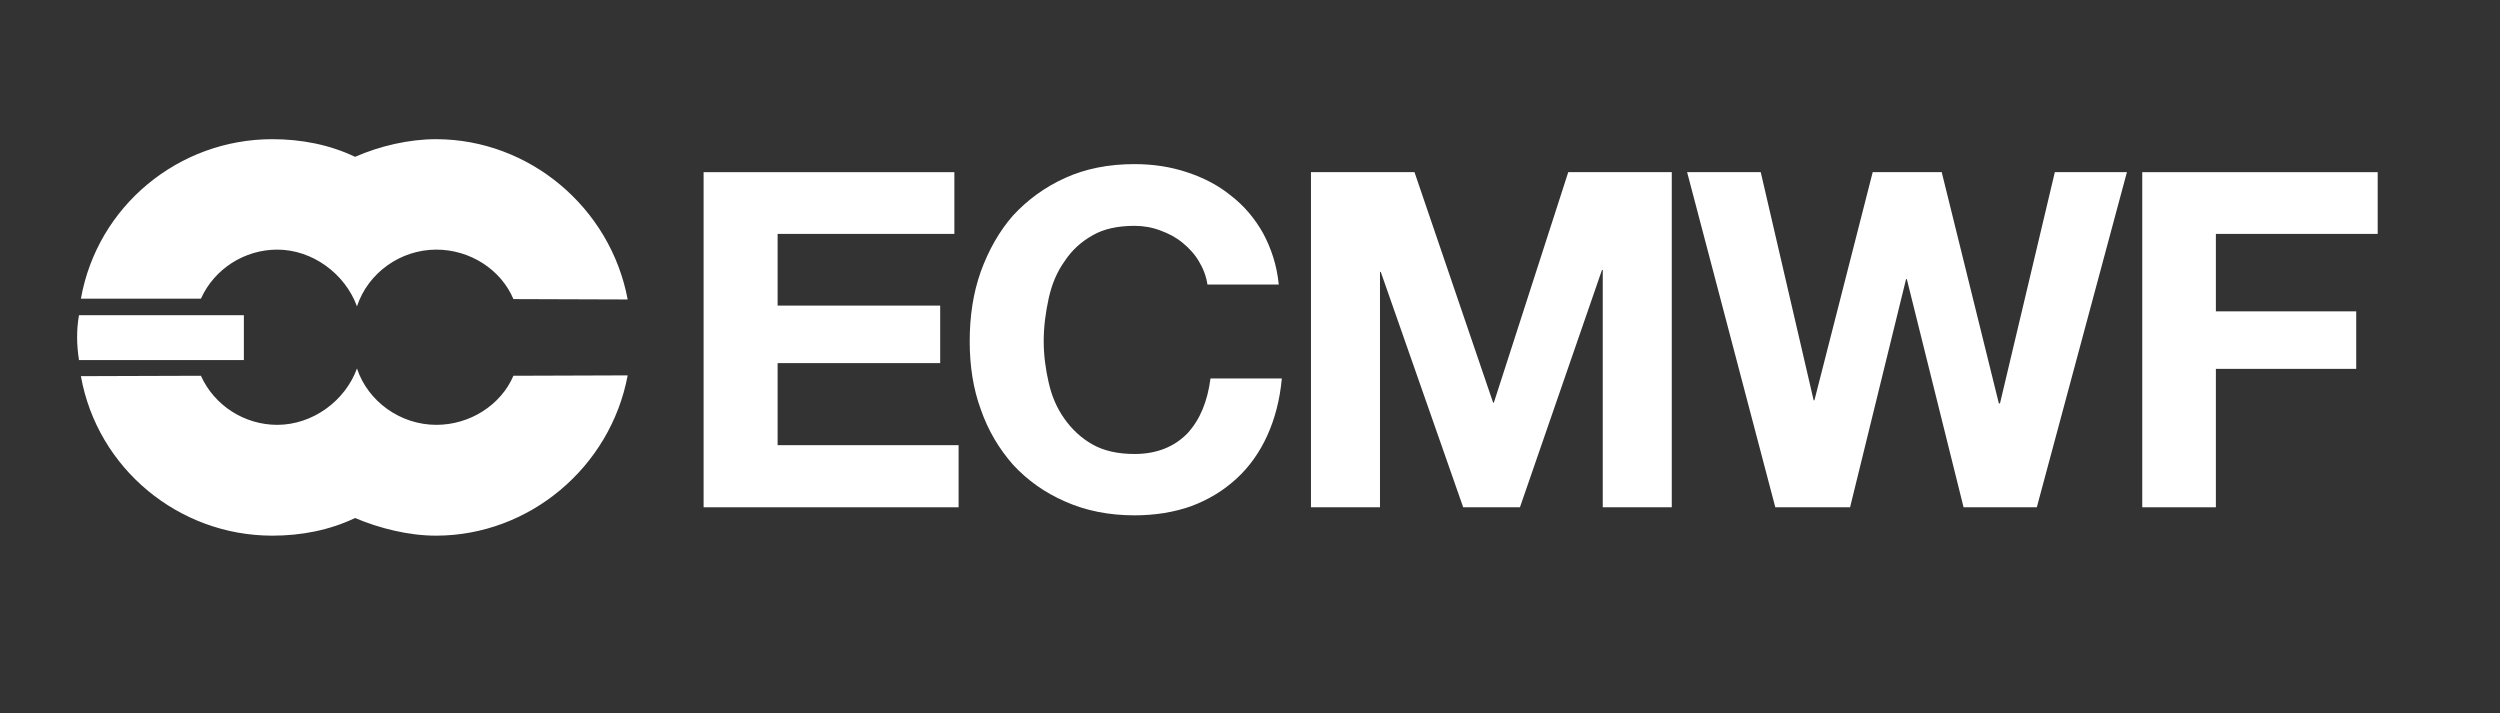
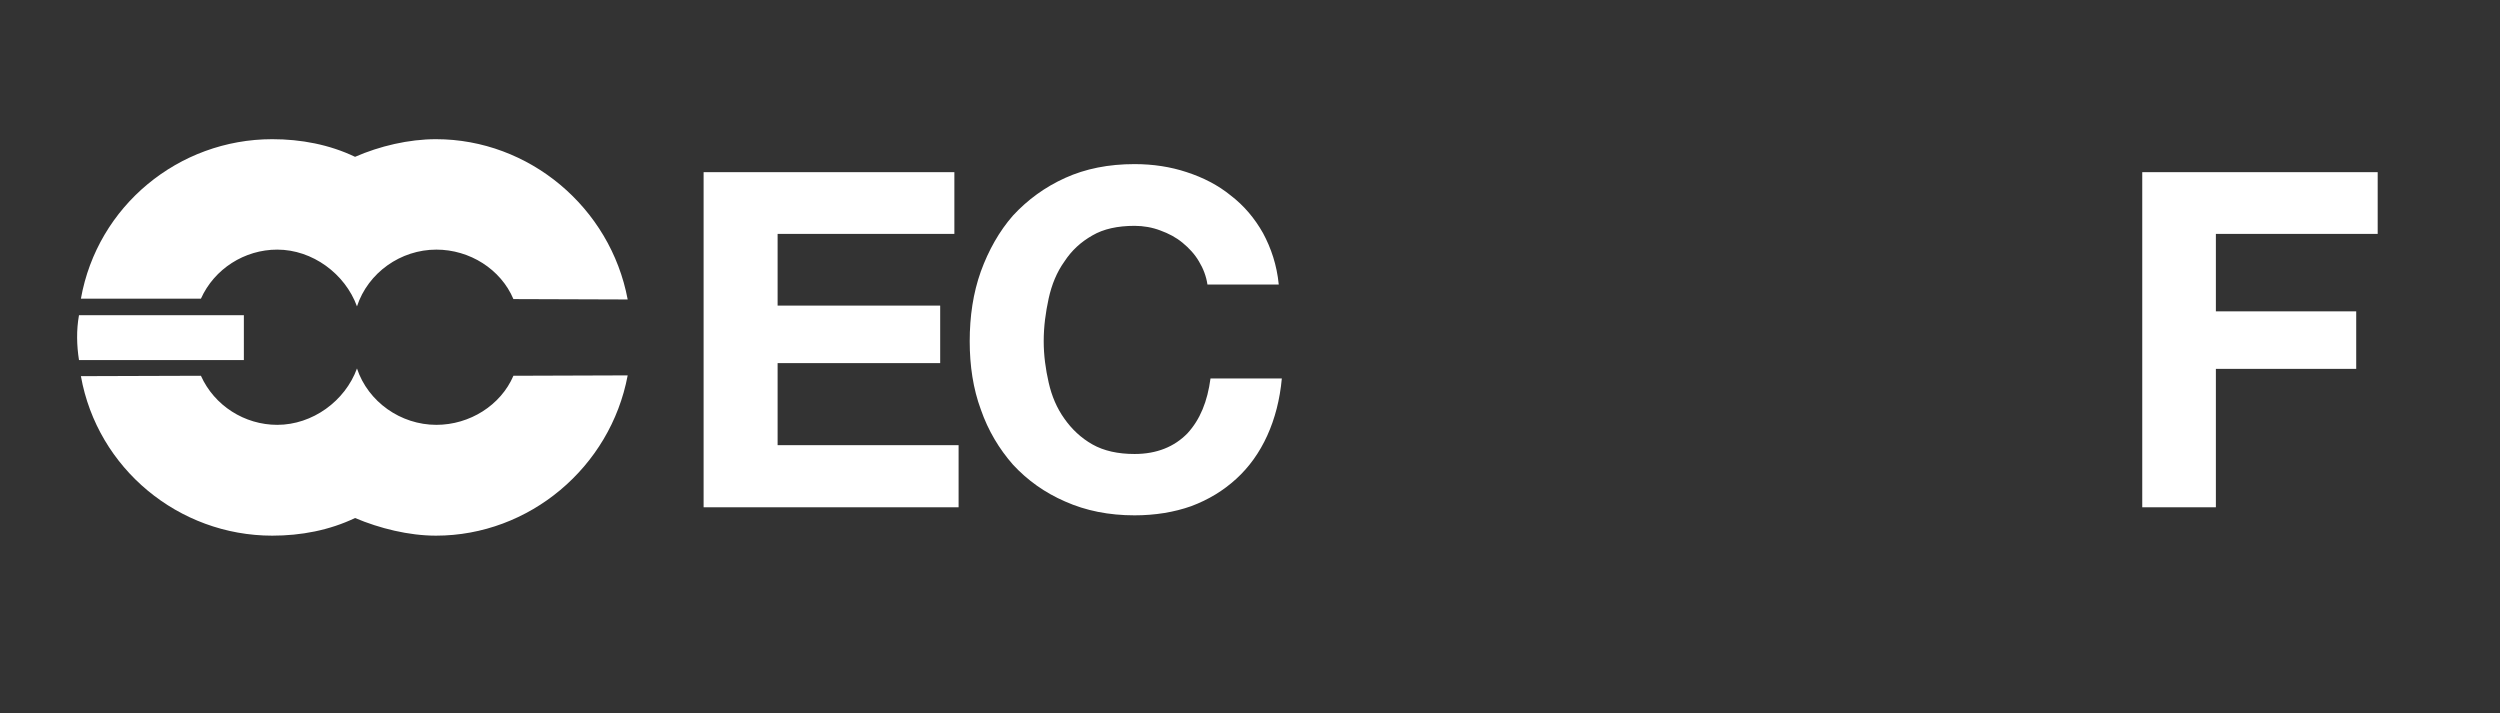
<svg xmlns="http://www.w3.org/2000/svg" version="1.1" id="layer" x="0px" y="0px" viewBox="0 0 652 186" style="enable-background:new 0 0 652 186;" xml:space="preserve">
  <rect x="0" y="0" width="652" height="186" fill="#333333" stroke="none" />
  <style type="text/css"> .st0{fill:#FFFFFF;} </style>
  <g>
    <g>
      <g>
        <polygon class="st0" points="248.9,44.9 248.9,44.9 248.9,61 202.8,61 202.8,79.7 245.2,79.7 245.2,94.7 202.8,94.7 202.8,116.1 250,116.1 250,132.3 183.5,132.3 183.5,44.9 " />
      </g>
      <g>
        <path class="st0" d="M312.7,68.2L312.7,68.2c-1.1-1.9-2.6-3.5-4.3-4.9c-1.7-1.4-3.6-2.4-5.8-3.2c-2.1-0.8-4.4-1.2-6.7-1.2 c-4.4,0-8.1,0.8-11,2.5c-3,1.7-5.4,3.9-7.3,6.8c-2,2.8-3.3,6-4.1,9.6c-0.8,3.7-1.3,7.3-1.3,11.2c0,3.7,0.5,7.3,1.3,10.8 s2.1,6.6,4.1,9.4c1.9,2.7,4.3,5,7.3,6.7s6.7,2.5,11,2.5c5.8,0,10.4-1.9,13.8-5.4c3.3-3.6,5.2-8.3,6-14.3h18.6 c-0.5,5.5-1.8,10.5-3.8,14.9s-4.7,8.2-8.1,11.3c-3.4,3.1-7.2,5.4-11.7,7.1c-4.5,1.6-9.5,2.4-14.8,2.4c-6.7,0-12.7-1.2-18.1-3.6 c-5.3-2.3-9.8-5.5-13.6-9.6c-3.6-4.1-6.5-8.9-8.4-14.4c-2-5.4-2.9-11.4-2.9-17.8c0-6.5,0.9-12.6,2.9-18.2 c2-5.5,4.8-10.5,8.4-14.6c3.8-4.1,8.3-7.4,13.6-9.8c5.3-2.4,11.3-3.6,18.1-3.6c4.8,0,9.4,0.7,13.6,2.1c4.3,1.4,8.2,3.4,11.5,6.1 c3.4,2.6,6.2,5.9,8.4,9.8c2.1,3.9,3.6,8.3,4.1,13.4h-18.6C314.6,72.1,313.8,70,312.7,68.2z" />
      </g>
      <g>
-         <polygon class="st0" points="368.9,44.9 368.9,44.9 389.4,105 389.6,105 409,44.9 436,44.9 436,132.3 418,132.3 418,70.4 417.8,70.4 396.4,132.3 381.6,132.3 360.1,70.9 359.9,70.9 359.9,132.3 341.9,132.3 341.9,44.9 " />
-       </g>
+         </g>
      <g>
-         <polygon class="st0" points="512.1,132.3 512.1,132.3 497.3,72.8 497.1,72.8 482.5,132.3 463,132.3 440,44.9 459.2,44.9 473,104.4 473.2,104.4 488.4,44.9 506.4,44.9 521.3,105.2 521.6,105.2 535.9,44.9 554.7,44.9 531.2,132.3 " />
-       </g>
+         </g>
      <g>
        <polygon class="st0" points="620.1,44.9 620.1,44.9 620.1,61 577.9,61 577.9,81.2 614.5,81.2 614.5,96.2 577.9,96.2 577.9,132.3 558.7,132.3 558.7,44.9 " />
      </g>
      <g>
        <path class="st0" d="M20.6,93.9L20.6,93.9h43V82.2h-43C19.9,86.1,20,90.1,20.6,93.9z" />
      </g>
      <g>
        <path class="st0" d="M163.7,97.9L163.7,97.9c-4.5,24-25.7,41.8-50,41.8c-7.1,0-14.7-1.9-21.1-4.6c-6.7,3.2-14.1,4.6-21.6,4.6 c-24.4,0-45.6-17.5-49.9-41.6L52.4,98c3.5,7.8,11.4,12.8,19.9,12.8c9.2,0,17.7-6.2,20.8-14.7c2.9,8.7,11.4,14.7,20.7,14.7 c8.7,0,16.8-5.1,20.1-12.8L163.7,97.9z" />
      </g>
      <g>
        <path class="st0" d="M163.7,78.1L163.7,78.1c-4.5-24-25.7-41.8-50-41.8c-7.1,0-14.7,1.8-21.1,4.6c-6.7-3.2-14.1-4.6-21.6-4.6 c-24.4,0-45.6,17.4-49.9,41.6h31.3c3.5-7.8,11.4-12.8,19.9-12.8c9.2,0,17.7,6.3,20.8,14.8c2.9-8.8,11.4-14.8,20.7-14.8 c8.7,0,16.8,5.1,20.1,12.9L163.7,78.1z" />
      </g>
    </g>
  </g>
</svg>